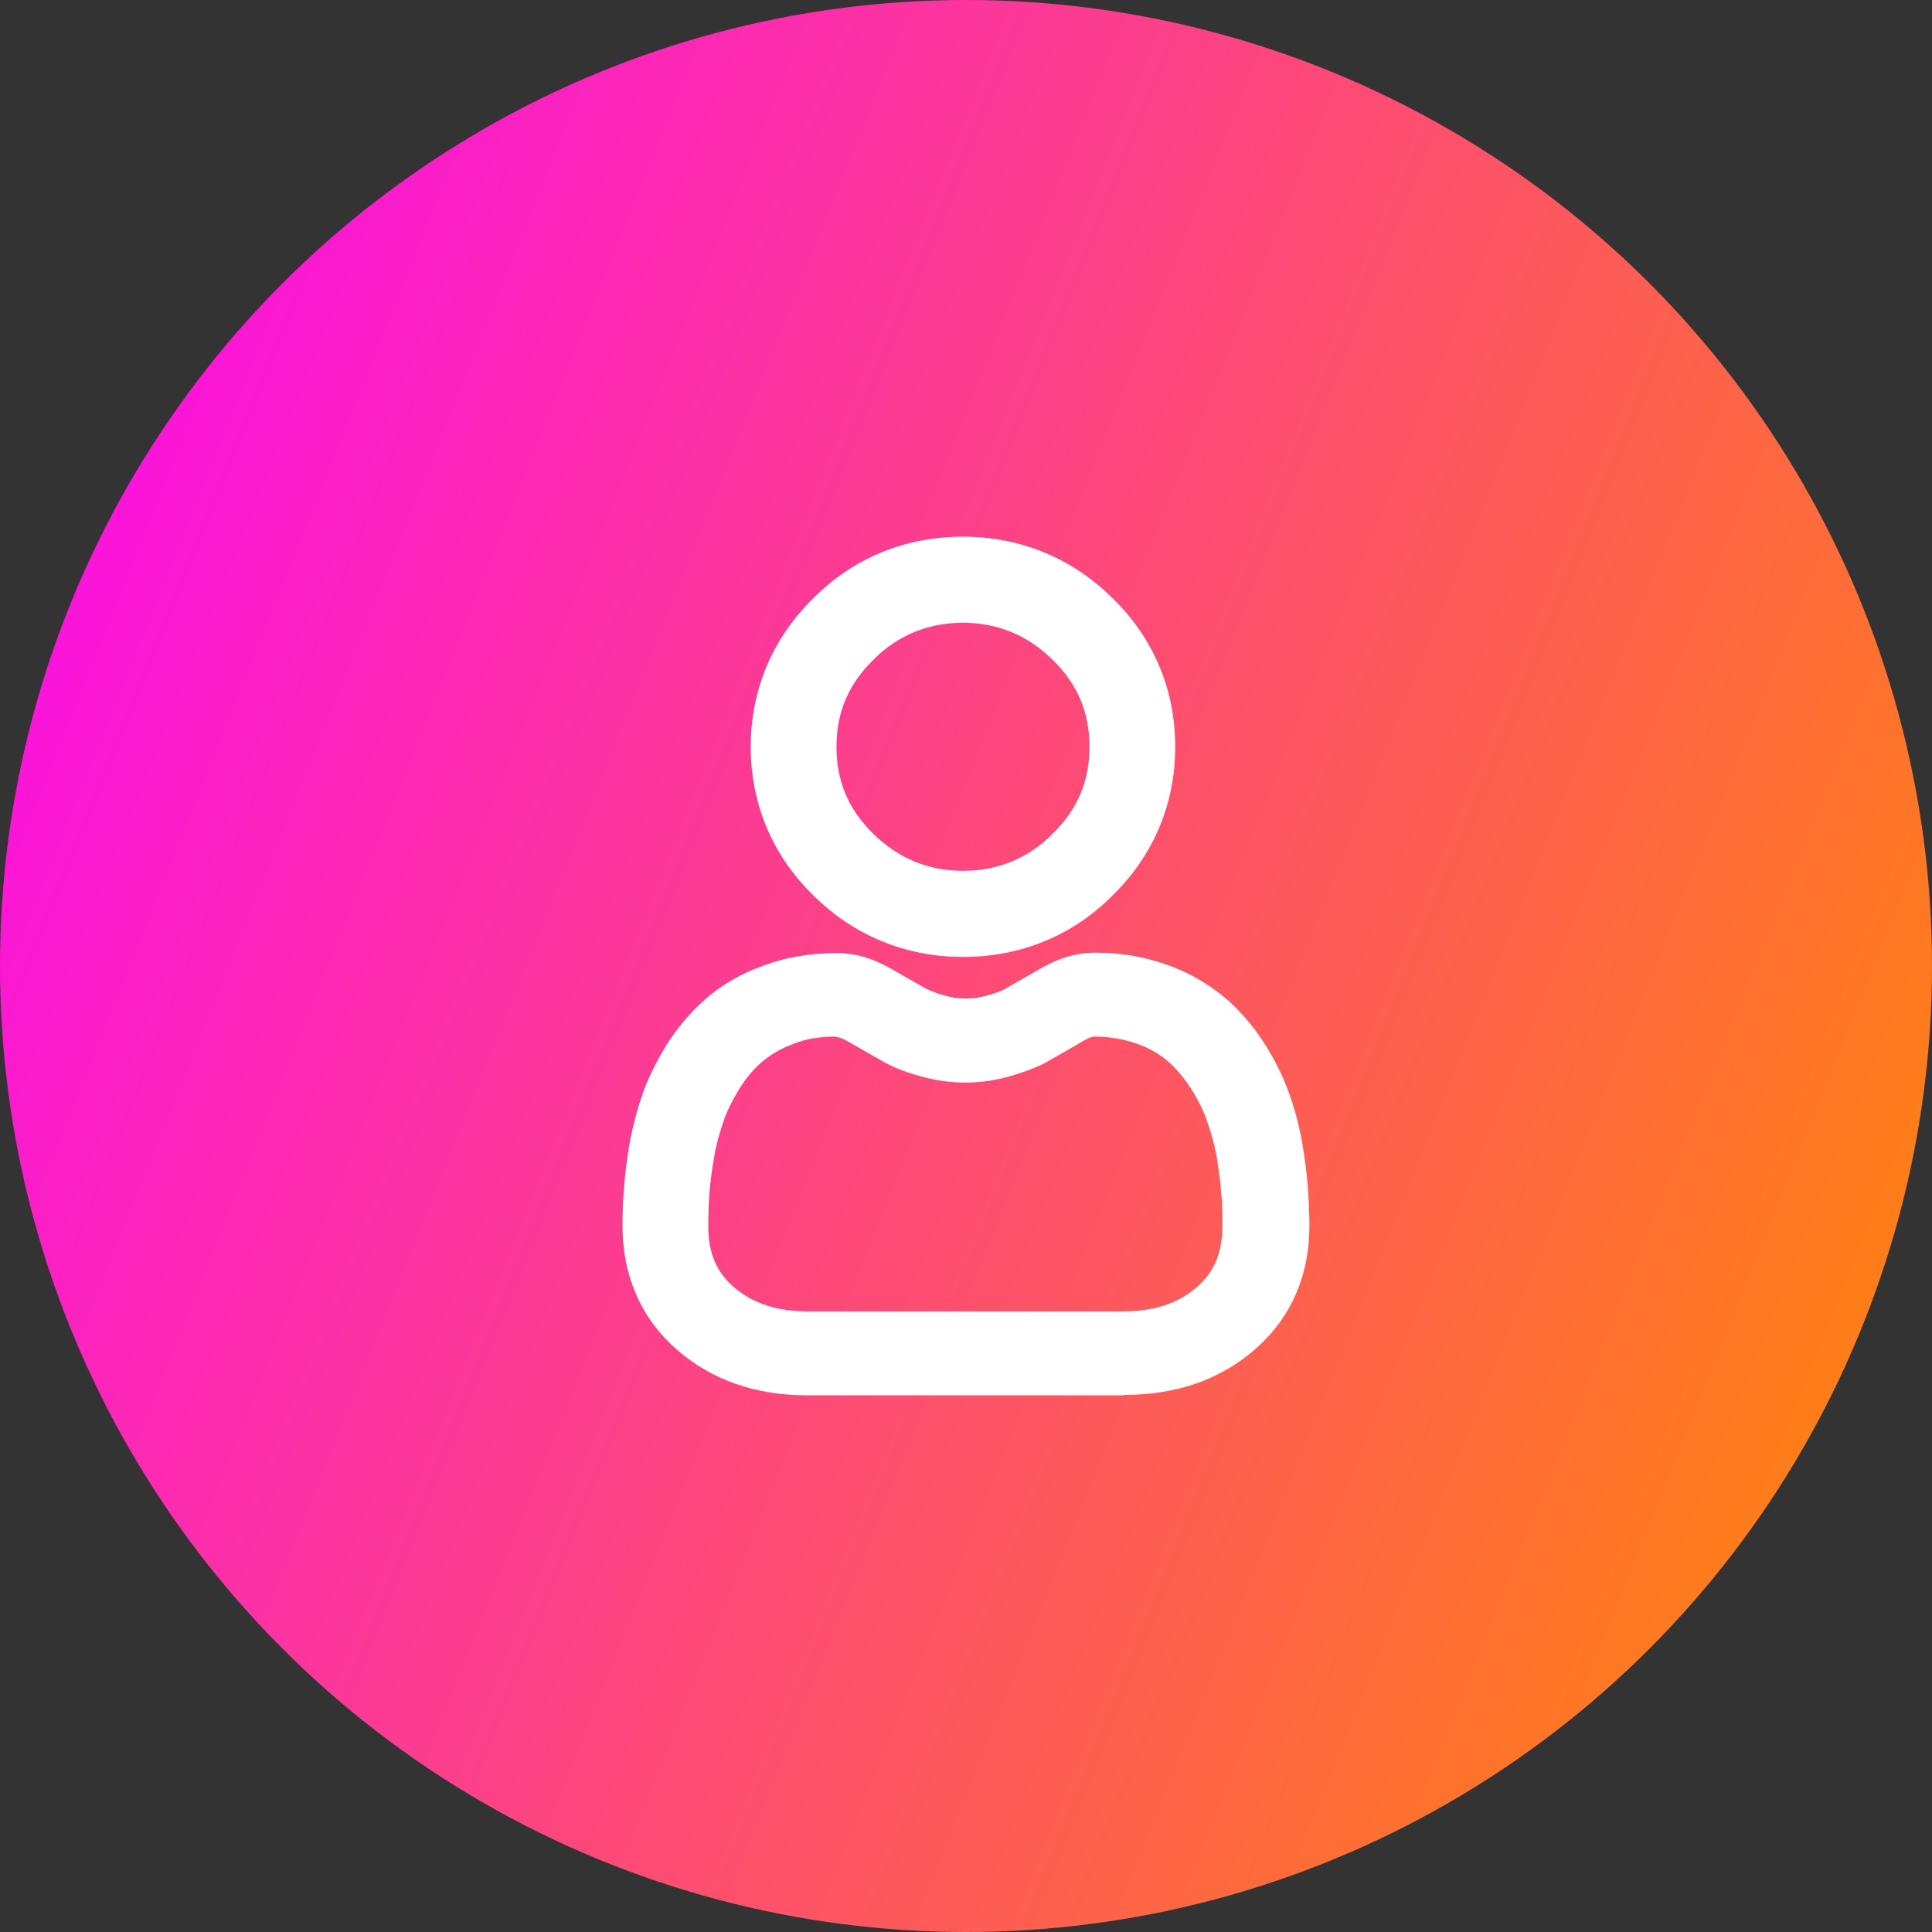
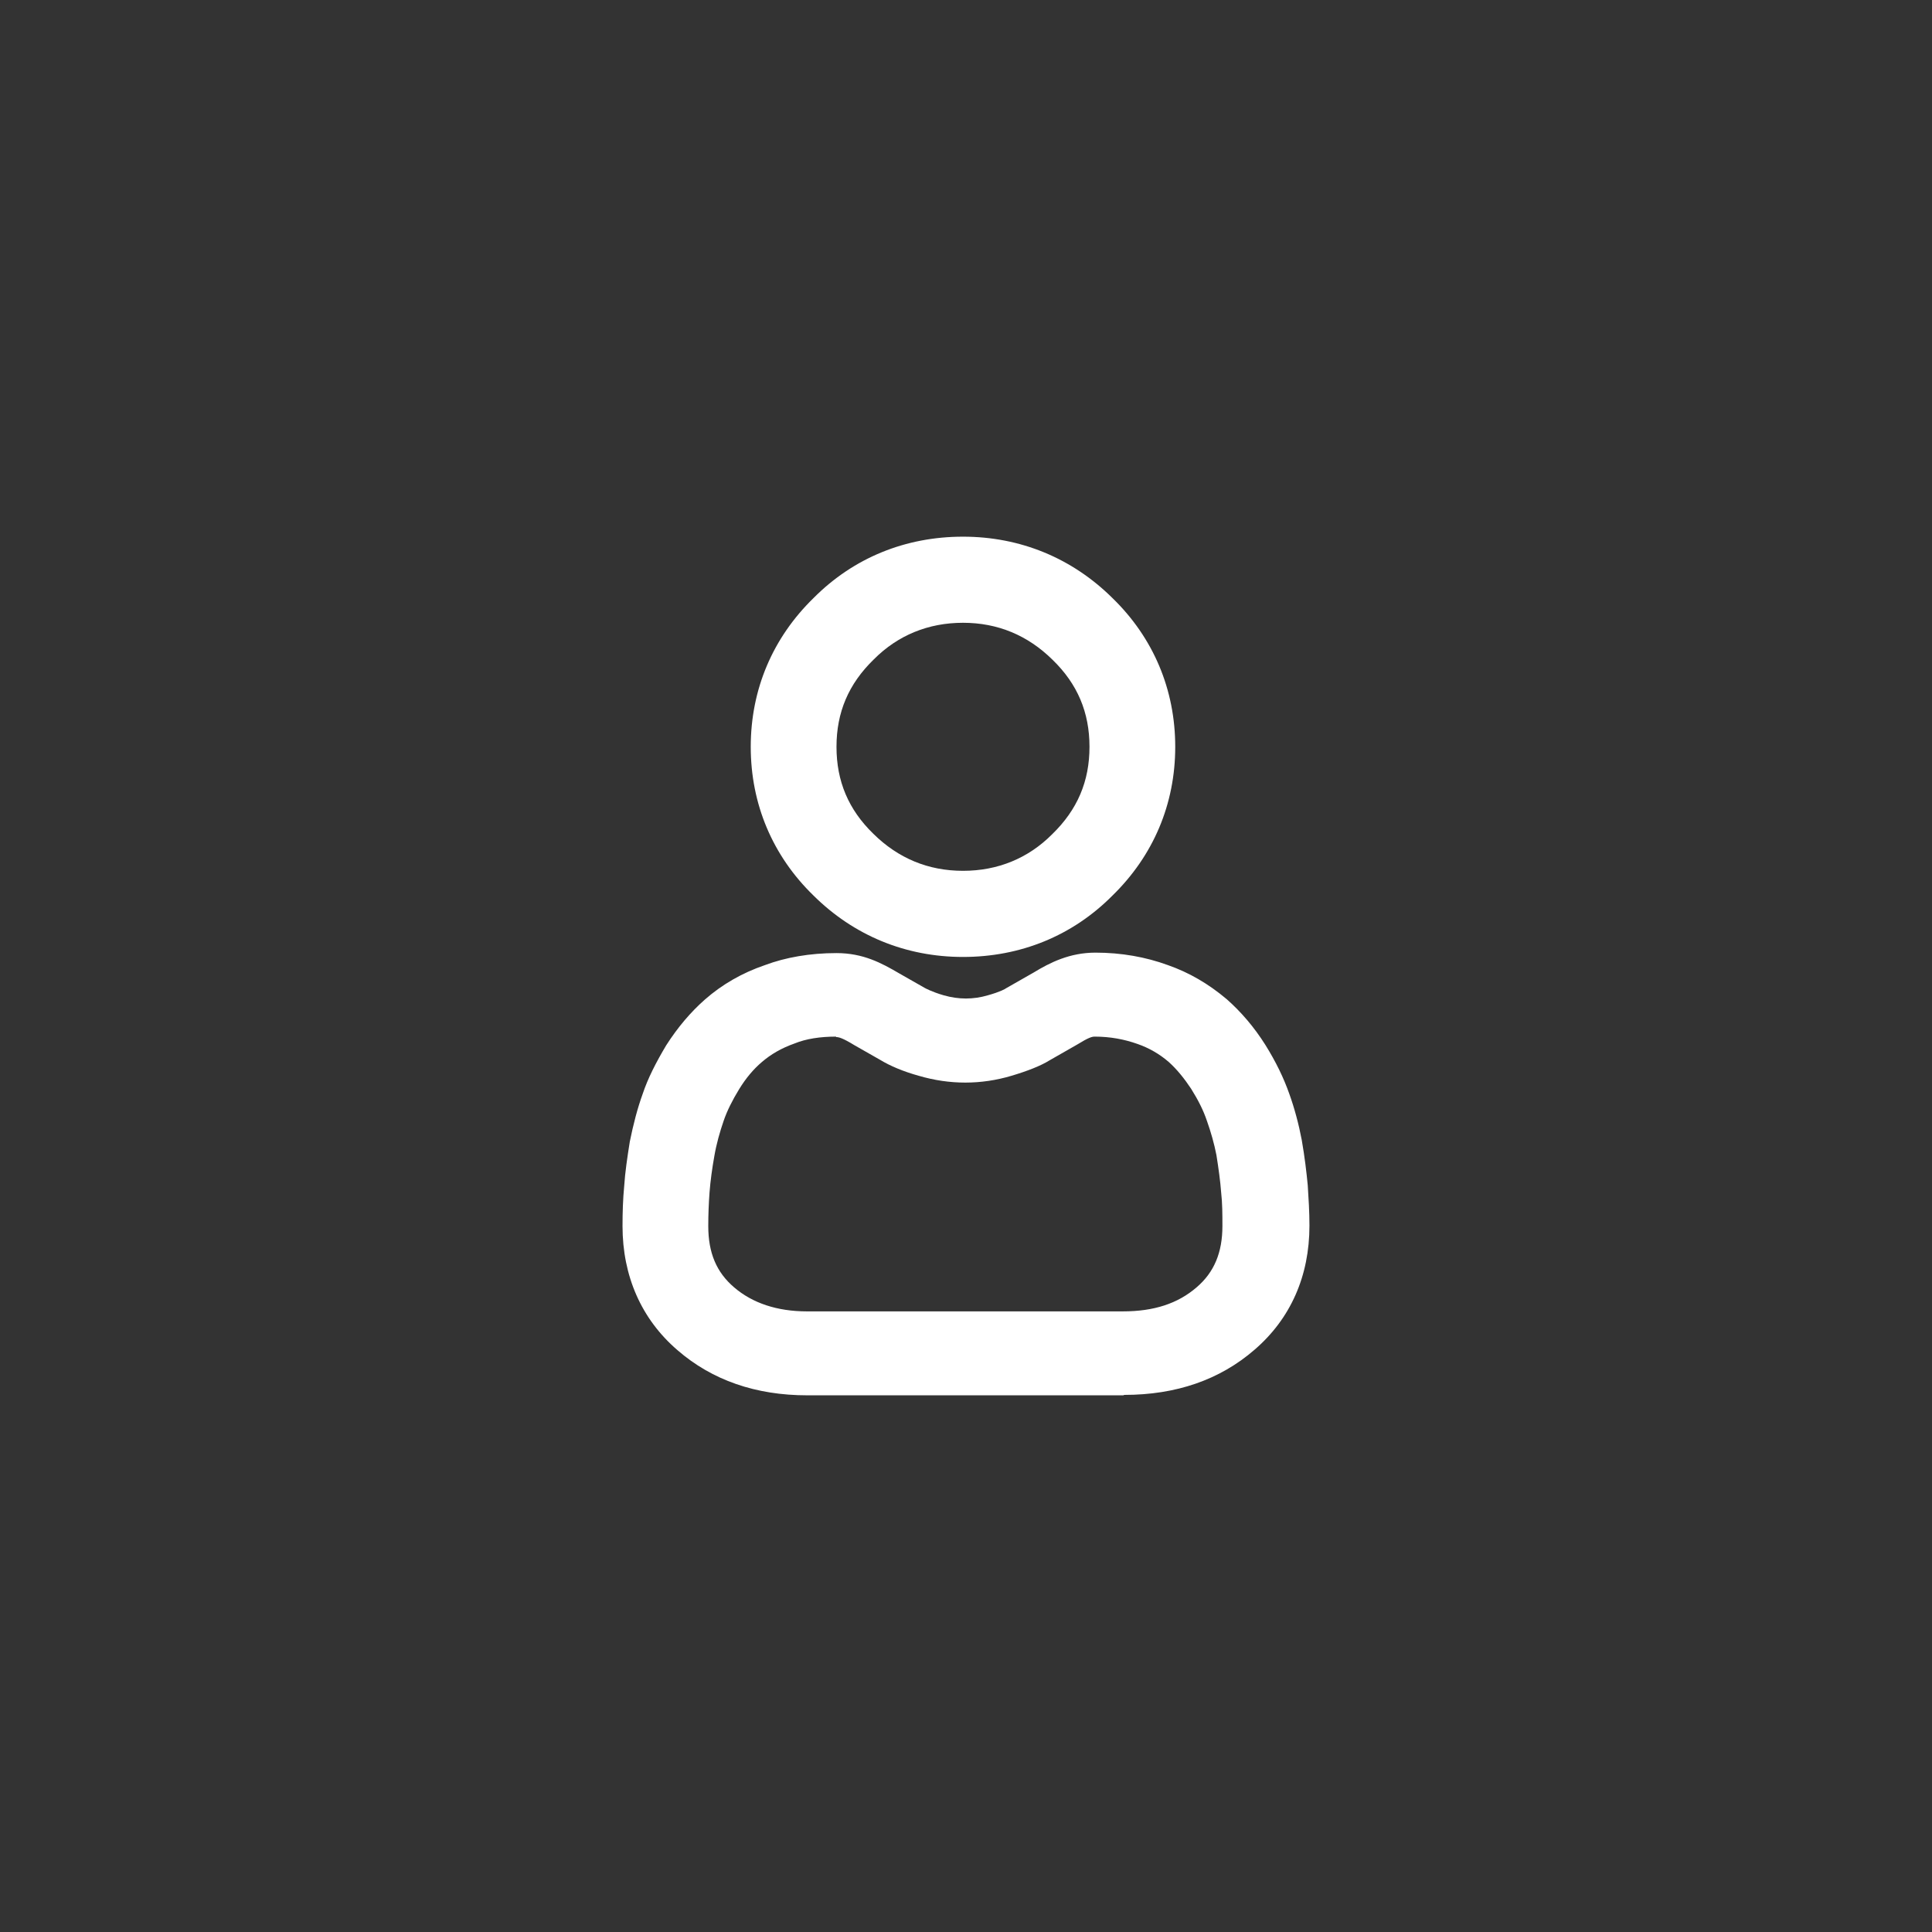
<svg xmlns="http://www.w3.org/2000/svg" width="60" height="60" viewBox="0 0 60 60" fill="none">
  <rect x="0" y="0" width="60" height="60" fill="#333333" stroke="none" />
-   <circle cx="30" cy="30" r="30" fill="url(#paint0_linear_905_37404)" />
  <path fill-rule="evenodd" clip-rule="evenodd" d="M25.259 27.807C26.511 29.051 28.122 29.719 29.907 29.719C31.691 29.719 33.302 29.064 34.541 27.82C35.819 26.576 36.498 24.972 36.498 23.193C36.498 21.414 35.819 19.809 34.554 18.579C33.302 17.335 31.691 16.667 29.907 16.667C28.122 16.667 26.511 17.322 25.272 18.566C23.994 19.809 23.315 21.414 23.315 23.193C23.315 24.972 23.994 26.576 25.259 27.807ZM27.137 20.478C27.882 19.729 28.828 19.341 29.907 19.341C30.985 19.341 31.917 19.729 32.69 20.492C33.462 21.241 33.835 22.123 33.835 23.193C33.835 24.263 33.462 25.145 32.676 25.908C31.931 26.657 30.985 27.044 29.907 27.044C28.828 27.044 27.896 26.657 27.123 25.894C26.351 25.145 25.978 24.263 25.978 23.193C25.978 22.123 26.351 21.241 27.137 20.478ZM25.073 43.333H34.887L34.913 43.32C36.525 43.32 37.883 42.852 38.962 41.916C40.08 40.953 40.666 39.629 40.666 38.064C40.666 37.636 40.64 37.222 40.613 36.807C40.573 36.393 40.52 35.938 40.427 35.403C40.333 34.908 40.2 34.413 40.041 33.972C39.867 33.477 39.628 32.982 39.295 32.447C38.949 31.899 38.549 31.431 38.096 31.03C37.524 30.548 36.924 30.201 36.272 29.973C35.579 29.719 34.82 29.585 34.021 29.585C33.222 29.585 32.61 29.893 32.104 30.201L31.238 30.695C31.225 30.709 31.065 30.802 30.679 30.91C30.226 31.043 29.773 31.043 29.307 30.91C28.934 30.802 28.721 30.682 28.721 30.682L27.922 30.227C27.376 29.907 26.804 29.599 25.978 29.599C25.152 29.599 24.393 29.733 23.754 29.973C23.048 30.214 22.422 30.575 21.89 31.043C21.45 31.431 21.051 31.899 20.691 32.461C20.372 32.996 20.119 33.491 19.959 33.972C19.799 34.413 19.666 34.922 19.559 35.456C19.48 35.951 19.413 36.406 19.386 36.821C19.346 37.235 19.333 37.65 19.333 38.078C19.333 39.629 19.919 40.966 21.038 41.929C22.116 42.865 23.474 43.333 25.073 43.333ZM24.673 32.407C25.032 32.26 25.472 32.193 25.965 32.193V32.207C26.045 32.207 26.165 32.233 26.537 32.461L27.336 32.916C27.643 33.103 28.055 33.277 28.535 33.41C29.494 33.691 30.466 33.691 31.411 33.41C31.904 33.263 32.317 33.103 32.596 32.929L33.462 32.434C33.808 32.22 33.915 32.193 33.995 32.193C34.474 32.193 34.913 32.274 35.326 32.421C35.673 32.541 36.005 32.728 36.298 32.982C36.551 33.21 36.778 33.491 36.991 33.812C37.217 34.173 37.377 34.494 37.484 34.815C37.603 35.149 37.71 35.523 37.777 35.871C37.843 36.286 37.897 36.673 37.923 37.021C37.963 37.369 37.963 37.717 37.963 38.078C37.963 38.894 37.71 39.509 37.164 39.977C36.578 40.485 35.832 40.726 34.874 40.726H25.059C24.14 40.726 23.368 40.471 22.795 39.977C22.249 39.509 21.996 38.907 21.996 38.078C21.996 37.717 22.01 37.369 22.036 37.021C22.063 36.673 22.116 36.286 22.183 35.911C22.249 35.523 22.356 35.149 22.476 34.801C22.582 34.494 22.742 34.173 22.955 33.825C23.168 33.477 23.408 33.196 23.661 32.982C23.941 32.742 24.26 32.554 24.673 32.407Z" fill="white" />
  <defs>
    <linearGradient id="paint0_linear_905_37404" x1="-2.703" y1="-1.6717e-06" x2="70.446" y2="29.363" gradientUnits="userSpaceOnUse">
      <stop stop-color="#FA00FF" />
      <stop offset="1" stop-color="#FF8A00" />
    </linearGradient>
  </defs>
</svg>